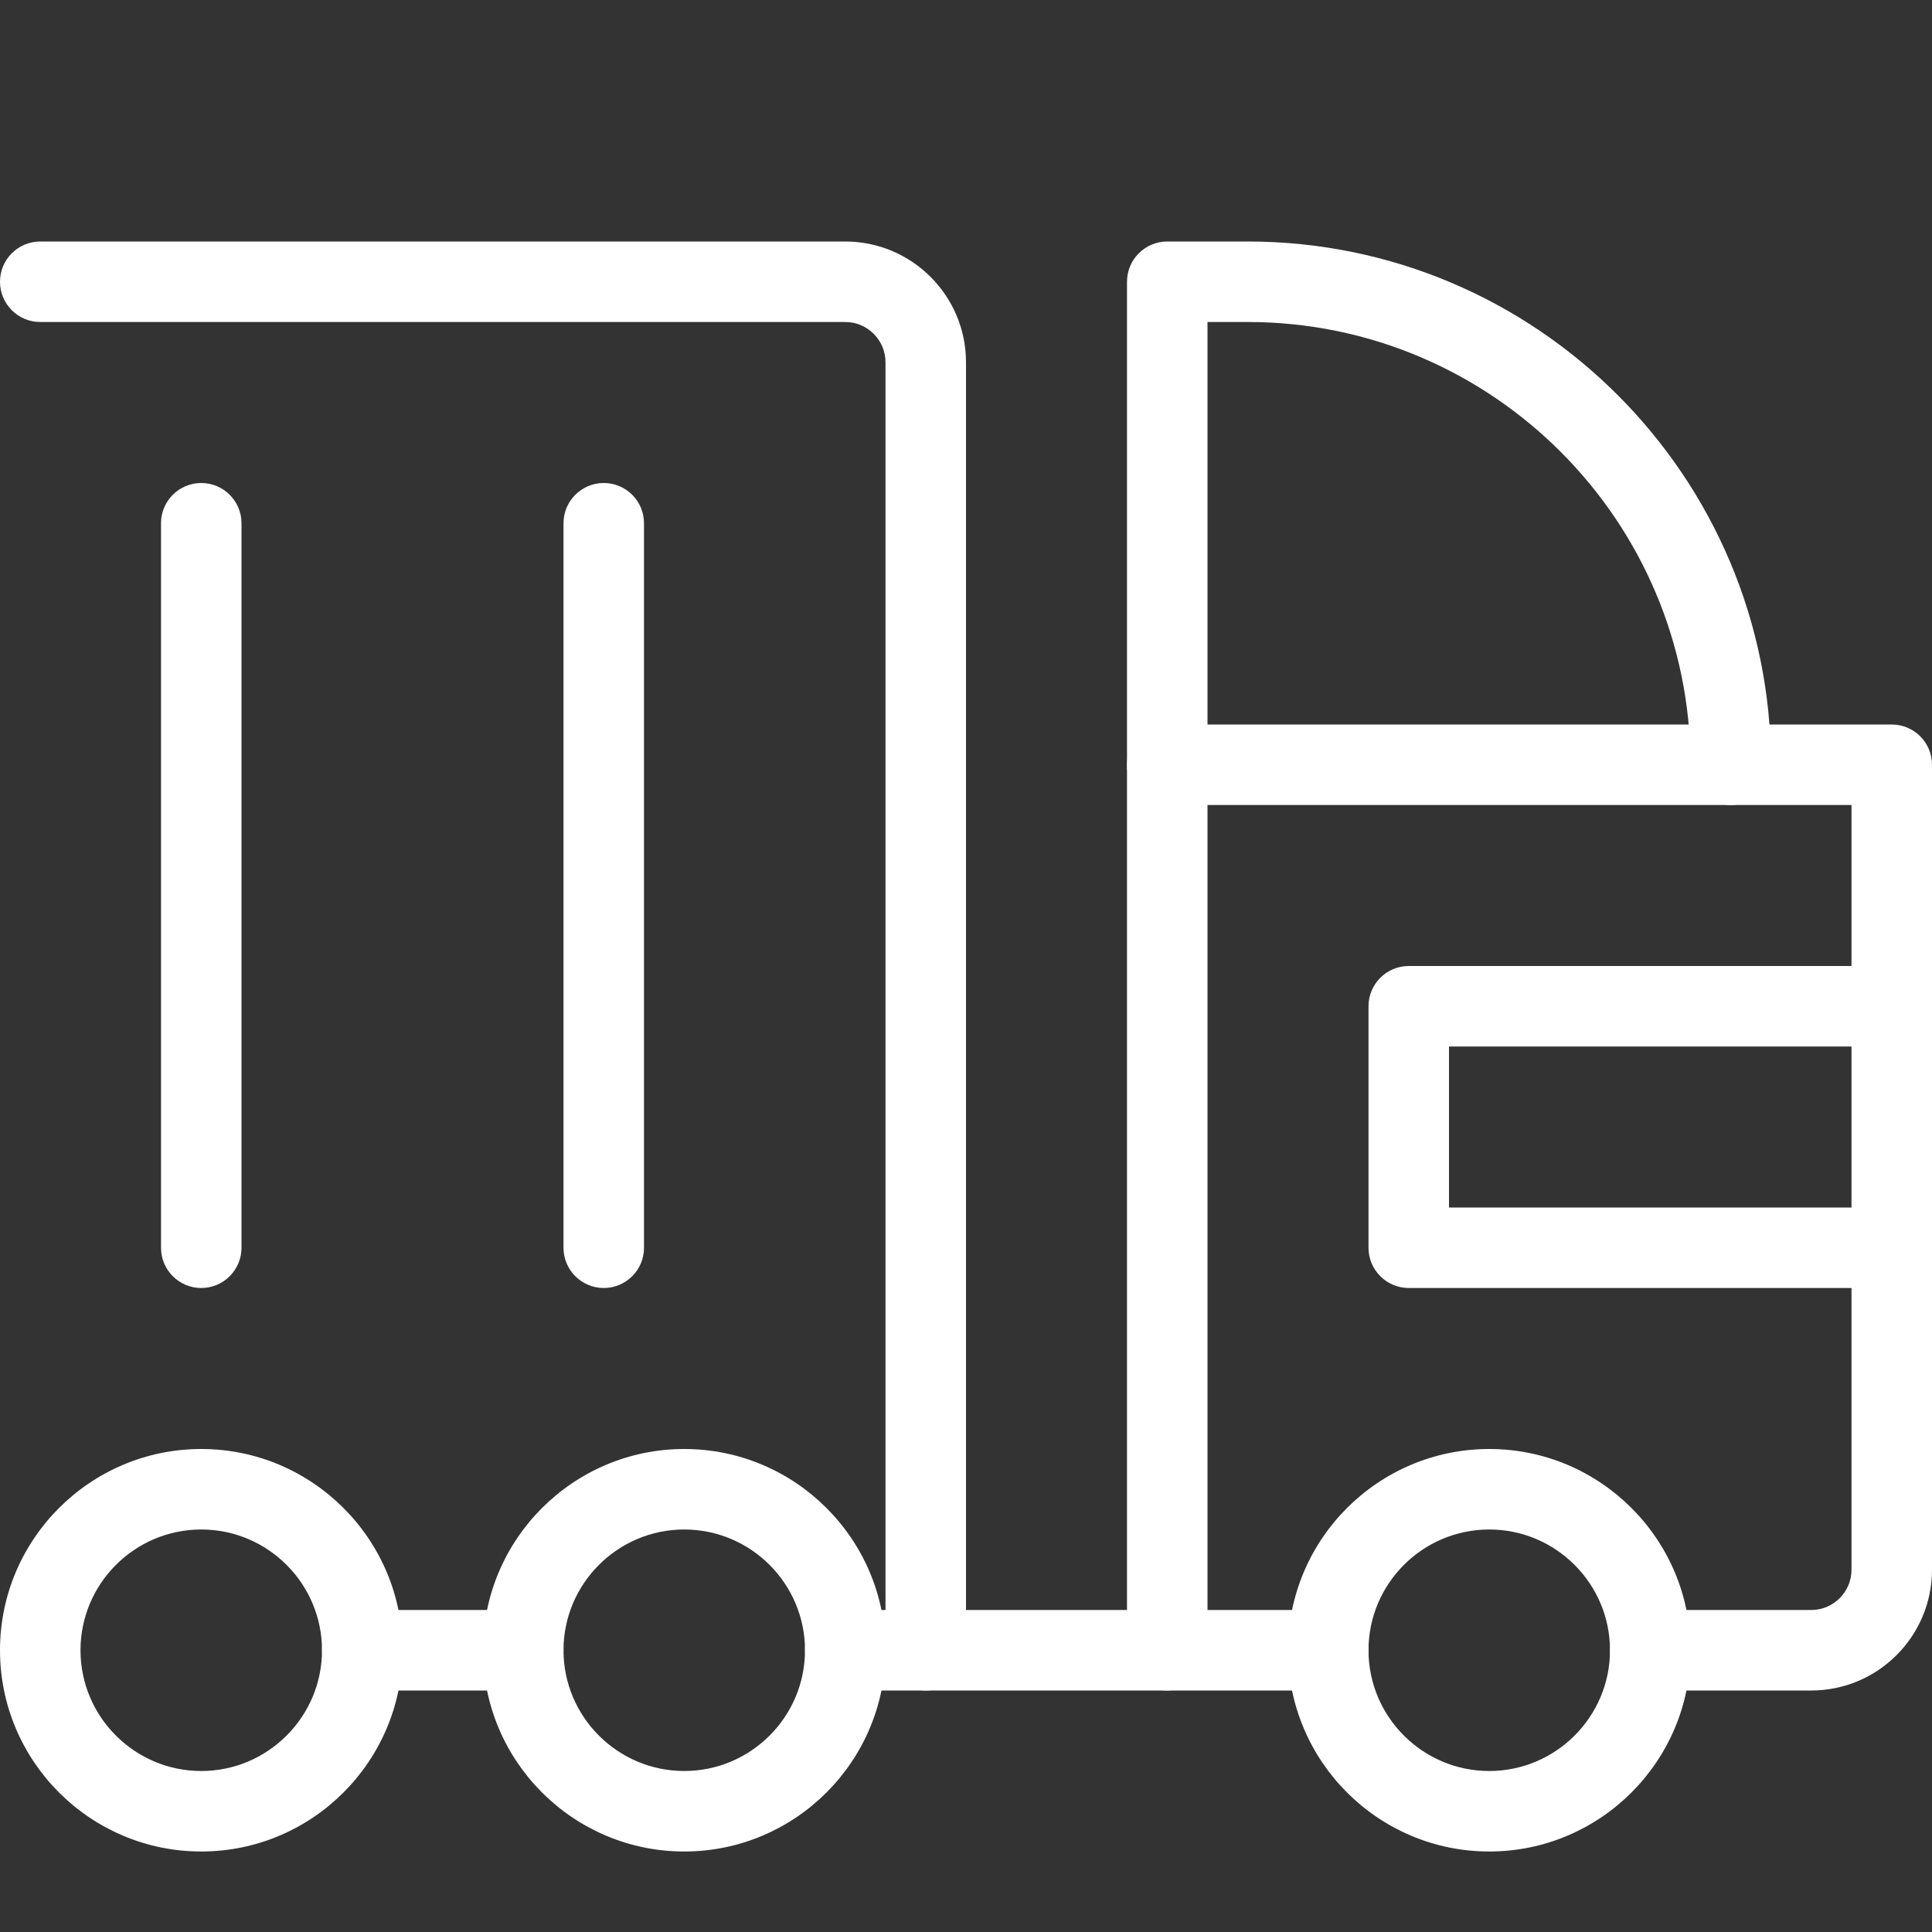
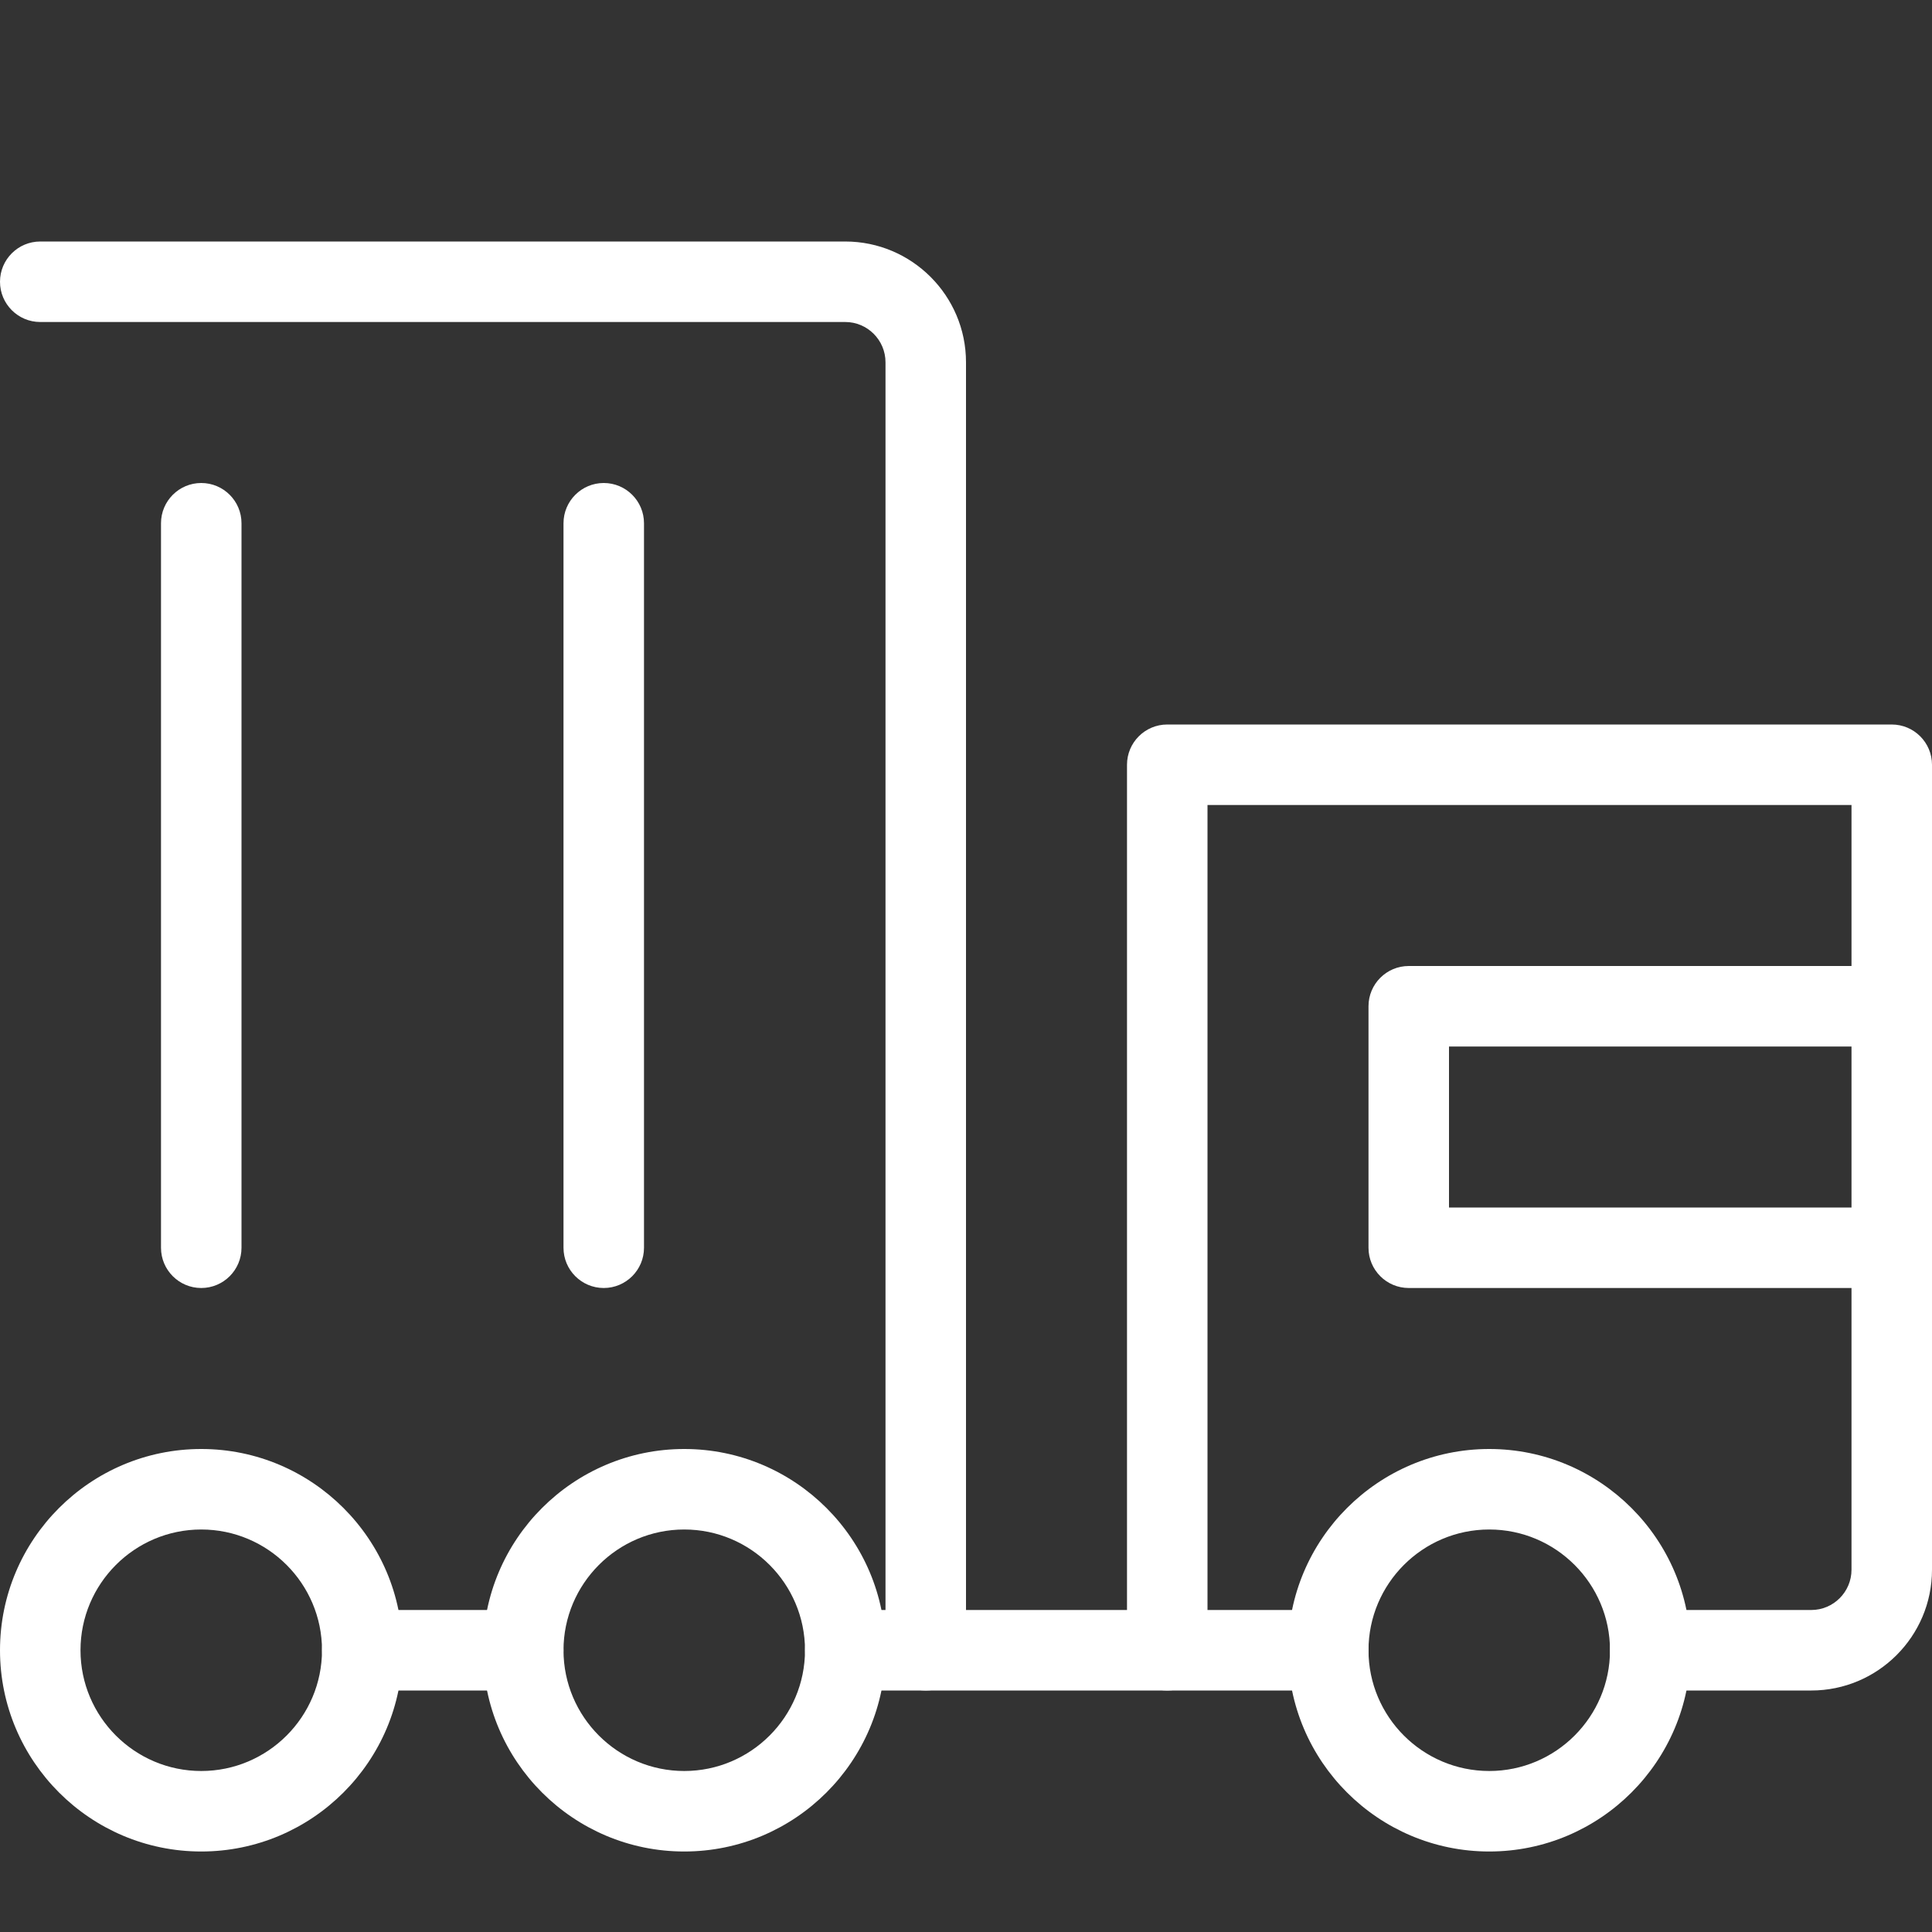
<svg xmlns="http://www.w3.org/2000/svg" version="1.1" width="512" height="512" x="0" y="0" viewBox="0 0 24 24" style="enable-background:new 0 0 512 512" xml:space="preserve" class="">
  <rect x="0" y="0" width="24" height="24" fill="#333333" stroke="none" />
  <g>
    <g>
      <g>
        <g>
          <path d="m6.5 21h-2c-.276 0-.5-.224-.5-.5s.224-.5.5-.5h2c.276 0 .5.224.5.5s-.224.5-.5.5z" fill="#ffffff" data-original="#000000" style="" class="" />
        </g>
      </g>
    </g>
    <g>
      <g>
        <g>
          <path d="m11.5 21h-1c-.276 0-.5-.224-.5-.5s.224-.5.5-.5h.5v-15.5c0-.275-.224-.5-.5-.5h-10c-.276 0-.5-.224-.5-.5s.224-.5.5-.5h10c.827 0 1.5.673 1.5 1.5v16c0 .276-.224.5-.5.5z" fill="#ffffff" data-original="#000000" style="" class="" />
        </g>
      </g>
    </g>
    <g>
      <g>
        <g>
          <path d="m22.5 21h-2c-.276 0-.5-.224-.5-.5s.224-.5.5-.5h2c.276 0 .5-.225.5-.5v-9.5h-8v10h1.5c.276 0 .5.224.5.5s-.224.5-.5.5h-2c-.276 0-.5-.224-.5-.5v-11c0-.276.224-.5.5-.5h9c.276 0 .5.224.5.5v10c0 .827-.673 1.5-1.5 1.5z" fill="#ffffff" data-original="#000000" style="" class="" />
        </g>
      </g>
    </g>
    <g>
      <g>
        <g>
          <path d="m7.5 16c-.276 0-.5-.224-.5-.5v-9c0-.276.224-.5.5-.5s.5.224.5.5v9c0 .276-.224.5-.5.5z" fill="#ffffff" data-original="#000000" style="" class="" />
        </g>
      </g>
    </g>
    <g>
      <g>
        <g>
          <path d="m2.5 16c-.276 0-.5-.224-.5-.5v-9c0-.276.224-.5.5-.5s.5.224.5.5v9c0 .276-.224.5-.5.5z" fill="#ffffff" data-original="#000000" style="" class="" />
        </g>
      </g>
    </g>
    <g>
      <g>
        <g>
          <path d="m18.5 23c-1.378 0-2.5-1.121-2.5-2.5s1.122-2.5 2.5-2.5 2.5 1.121 2.5 2.5-1.122 2.5-2.5 2.5zm0-4c-.827 0-1.5.673-1.5 1.5s.673 1.5 1.5 1.5 1.5-.673 1.5-1.5-.673-1.5-1.5-1.5z" fill="#ffffff" data-original="#000000" style="" class="" />
        </g>
      </g>
    </g>
    <g>
      <g>
        <g>
          <path d="m8.5 23c-1.378 0-2.5-1.121-2.5-2.5s1.122-2.5 2.5-2.5 2.5 1.121 2.5 2.5-1.122 2.5-2.5 2.5zm0-4c-.827 0-1.5.673-1.5 1.5s.673 1.5 1.5 1.5 1.5-.673 1.5-1.5-.673-1.5-1.5-1.5z" fill="#ffffff" data-original="#000000" style="" class="" />
        </g>
      </g>
    </g>
    <g>
      <g>
        <g>
          <path d="m2.5 23c-1.378 0-2.5-1.121-2.5-2.5s1.122-2.5 2.5-2.5 2.5 1.121 2.5 2.5-1.122 2.5-2.5 2.5zm0-4c-.827 0-1.5.673-1.5 1.5s.673 1.5 1.5 1.5 1.5-.673 1.5-1.5-.673-1.5-1.5-1.5z" fill="#ffffff" data-original="#000000" style="" class="" />
        </g>
      </g>
    </g>
    <g>
      <g>
        <g>
-           <path d="m21.5 10c-.276 0-.5-.224-.5-.5 0-3.032-2.467-5.5-5.5-5.5h-.5v5.5c0 .276-.224.5-.5.5s-.5-.224-.5-.5v-6c0-.276.224-.5.5-.5h1c3.584 0 6.5 2.916 6.5 6.5 0 .276-.224.5-.5.5z" fill="#ffffff" data-original="#000000" style="" class="" />
-         </g>
+           </g>
      </g>
    </g>
    <g>
      <g>
        <g>
          <path d="m23.5 16h-6c-.276 0-.5-.224-.5-.5v-3c0-.276.224-.5.5-.5h6c.276 0 .5.224.5.5s-.224.5-.5.5h-5.5v2h5.5c.276 0 .5.224.5.5s-.224.5-.5.5z" fill="#ffffff" data-original="#000000" style="" class="" />
        </g>
      </g>
    </g>
    <g>
      <g>
        <g>
          <path d="m14.5 21h-3c-.276 0-.5-.224-.5-.5s.224-.5.5-.5h3c.276 0 .5.224.5.5s-.224.5-.5.5z" fill="#ffffff" data-original="#000000" style="" class="" />
        </g>
      </g>
    </g>
  </g>
</svg>